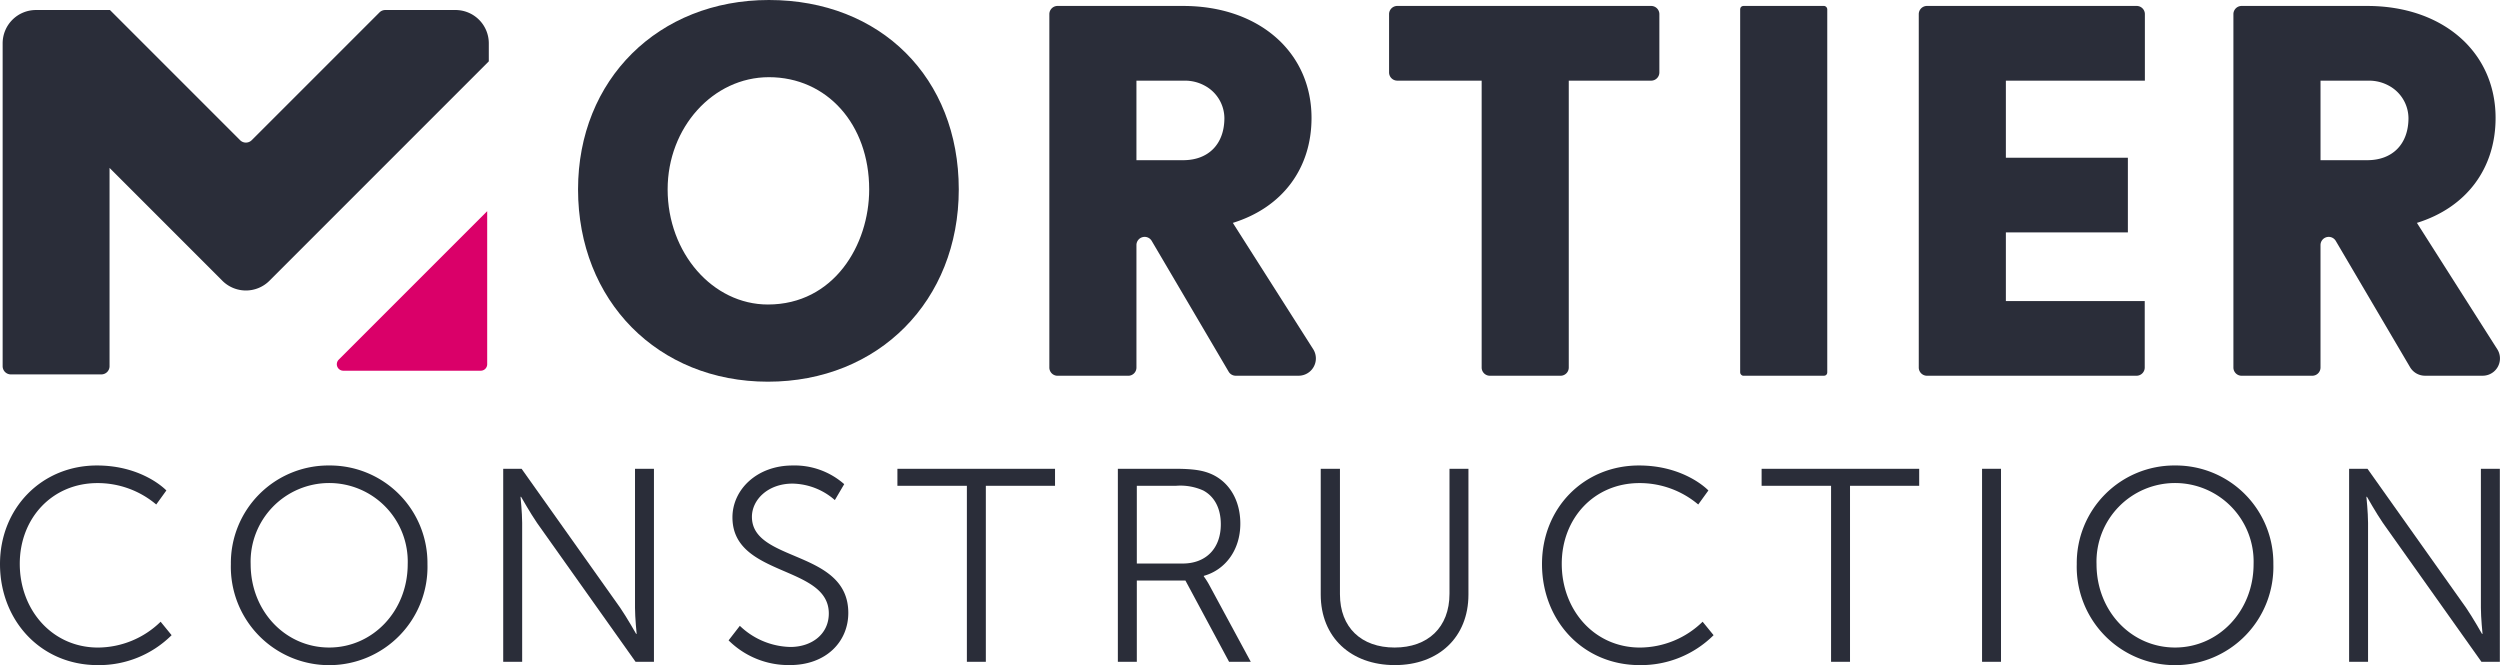
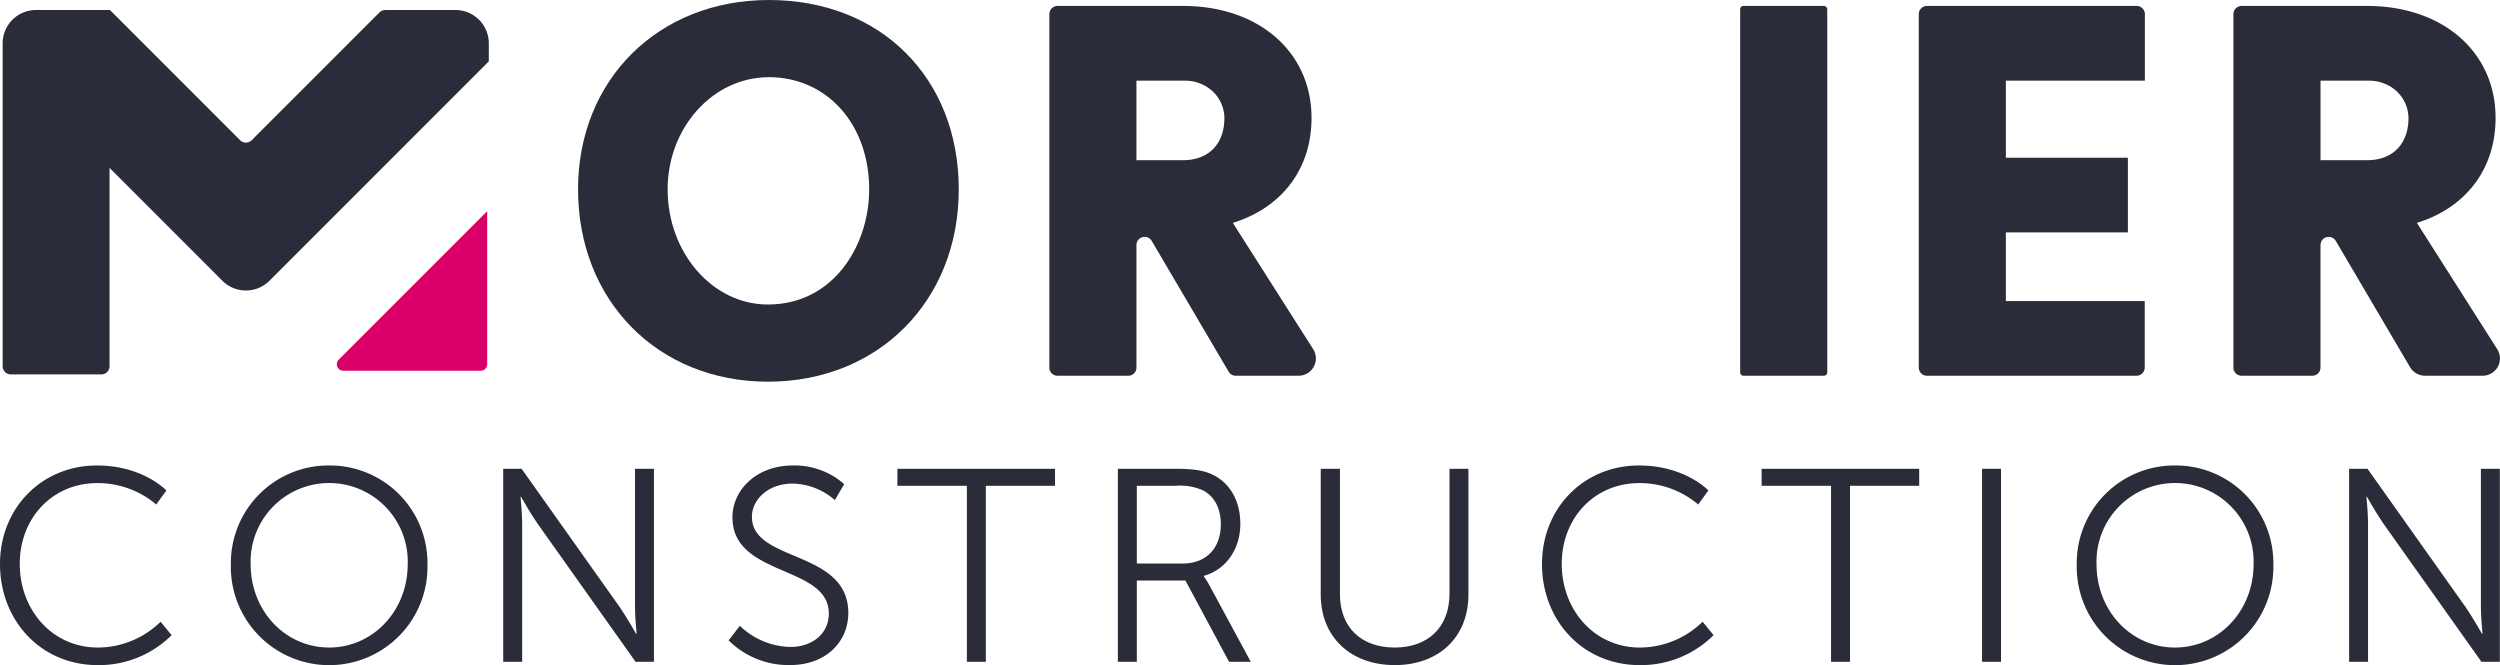
<svg xmlns="http://www.w3.org/2000/svg" width="390.268" height="103.828" viewBox="0 0 390.268 103.828">
  <g id="Groupe_2173" data-name="Groupe 2173" transform="translate(-22.374 -22.108)">
    <path id="Tracé_763" data-name="Tracé 763" d="M87.313,22.108c-17.264,0-29.794,12.432-29.794,29.56,0,17.4,12.466,30.025,29.64,30.025,17.264,0,29.794-12.627,29.794-30.025S104.765,22.108,87.313,22.108Zm15.655,29.56c0,8.714-5.541,17.976-15.809,17.976-8.632,0-15.655-8.062-15.655-17.976,0-9.657,7.092-17.511,15.809-17.511C96.384,34.158,102.968,41.521,102.968,51.668Z" transform="translate(55.092 0)" fill="#2a2d39" />
    <path id="Tracé_764" data-name="Tracé 764" d="M127.366,76.058,114.818,56.334c7.708-2.393,12.283-8.463,12.283-16.381,0-10.3-8.239-17.483-20.037-17.483H87.453a1.279,1.279,0,0,0-1.279,1.279V78.918A1.282,1.282,0,0,0,87.453,80.2H98.491a1.279,1.279,0,0,0,1.279-1.279V59.8a1.281,1.281,0,0,1,2.385-.65l12.011,20.415a1.277,1.277,0,0,0,1.1.629h9.824a2.7,2.7,0,0,0,2.275-4.139ZM113.5,39.978c-.01,4.054-2.478,6.57-6.439,6.57H99.769V34.132h7.472a6.436,6.436,0,0,1,3.168.77A5.81,5.81,0,0,1,113.5,39.978Z" transform="translate(100.011 0.567)" fill="#2a2d39" />
-     <path id="Tracé_765" data-name="Tracé 765" d="M147.743,22.47H108.108a1.282,1.282,0,0,0-1.279,1.279v9.1a1.284,1.284,0,0,0,1.279,1.281h13.174V78.918a1.282,1.282,0,0,0,1.279,1.279H133.6a1.281,1.281,0,0,0,1.281-1.279V34.132h12.864a1.284,1.284,0,0,0,1.279-1.281v-9.1A1.279,1.279,0,0,0,147.743,22.47Z" transform="translate(132.389 0.567)" fill="#2a2d39" />
    <rect id="Rectangle_877" data-name="Rectangle 877" width="13.597" height="57.728" rx="0.499" transform="translate(294.026 23.037)" fill="#2a2d39" />
    <path id="Tracé_766" data-name="Tracé 766" d="M152.632,68.535V57.823h19.046V46.161H152.632V34.132h21.7V23.749a1.279,1.279,0,0,0-1.279-1.279H140.315a1.281,1.281,0,0,0-1.281,1.279V78.918a1.284,1.284,0,0,0,1.281,1.279h32.713a1.283,1.283,0,0,0,1.281-1.279V68.535Z" transform="translate(182.873 0.567)" fill="#2a2d39" />
    <path id="Tracé_767" data-name="Tracé 767" d="M199.356,76.058,186.81,56.334c7.708-2.393,12.281-8.463,12.281-16.381,0-10.3-8.239-17.483-20.037-17.483H159.445a1.279,1.279,0,0,0-1.281,1.279V78.918a1.279,1.279,0,0,0,1.281,1.279h11.035a1.283,1.283,0,0,0,1.281-1.279V59.8a1.28,1.28,0,0,1,2.383-.65l11.6,19.716a2.708,2.708,0,0,0,2.324,1.327h9.012a2.694,2.694,0,0,0,2.275-4.139Zm-13.862-36.08c-.01,4.054-2.478,6.57-6.439,6.57h-7.292V34.132h7.472a6.436,6.436,0,0,1,3.168.77A5.81,5.81,0,0,1,185.493,39.978Z" transform="translate(212.861 0.567)" fill="#2a2d39" />
    <path id="Tracé_768" data-name="Tracé 768" d="M93.227,22.717H82.263a1.27,1.27,0,0,0-.9.375L61.415,43.039a1.283,1.283,0,0,1-1.81,0L39.287,22.717H27.736a5.2,5.2,0,0,0-5.2,5.2v50.4A1.279,1.279,0,0,0,23.813,79.6H37.945a1.279,1.279,0,0,0,1.279-1.281V47.366L56.832,64.977a5.2,5.2,0,0,0,7.356,0L98.429,30.73V27.916A5.2,5.2,0,0,0,93.227,22.717Z" transform="translate(0.251 0.955)" fill="#2a2d39" />
    <path id="Tracé_769" data-name="Tracé 769" d="M65.318,59.851H43.864a1.011,1.011,0,0,1-.714-1.725L66.327,34.948V58.842A1.009,1.009,0,0,1,65.318,59.851Z" transform="translate(32.101 20.128)" fill="#da0069" />
    <g id="Groupe_2175" data-name="Groupe 2175" transform="translate(22.374 94.773)">
      <path id="Tracé_770" data-name="Tracé 770" d="M37.5,50.409c7.2,0,10.845,3.9,10.845,3.9L46.763,56.5a14.168,14.168,0,0,0-9.171-3.343c-7.074,0-12.132,5.487-12.132,12.6,0,7.2,5.058,13.074,12.217,13.074A14.085,14.085,0,0,0,47.449,74.8l1.715,2.1a16.071,16.071,0,0,1-11.531,4.673c-8.915,0-15.259-6.989-15.259-15.775C22.374,57.054,28.891,50.409,37.5,50.409Z" transform="translate(-22.374 -50.409)" fill="#2a2d39" />
      <path id="Tracé_771" data-name="Tracé 771" d="M51.757,50.409A15.23,15.23,0,0,1,67.1,65.8a15.351,15.351,0,1,1-30.69,0A15.232,15.232,0,0,1,51.757,50.409Zm0,28.418c6.773,0,12.26-5.659,12.26-13.03a12.265,12.265,0,1,0-24.518,0C39.5,73.168,44.943,78.827,51.757,78.827Z" transform="translate(-0.37 -50.409)" fill="#2a2d39" />
      <path id="Tracé_772" data-name="Tracé 772" d="M52.969,50.61H55.84L71.227,72.3c1.03,1.5,2.488,4.075,2.488,4.075H73.8s-.257-2.488-.257-4.075V50.61H76.5V80.74H73.63L58.243,59.052c-1.03-1.5-2.488-4.072-2.488-4.072H55.67s.257,2.488.257,4.072V80.74H52.969Z" transform="translate(25.586 -50.094)" fill="#2a2d39" />
      <path id="Tracé_773" data-name="Tracé 773" d="M68.43,75.44a11.753,11.753,0,0,0,7.888,3.3c3.3,0,6-1.972,6-5.23,0-7.587-15.043-5.656-15.043-15,0-4.329,3.815-8.1,9.387-8.1a11.7,11.7,0,0,1,8.06,2.914L83.26,55.811a10.277,10.277,0,0,0-6.6-2.573c-3.856,0-6.344,2.529-6.344,5.186,0,7.158,15.046,5.1,15.046,15,0,4.5-3.471,8.144-9.13,8.144a13.287,13.287,0,0,1-9.559-3.859Z" transform="translate(47.065 -50.409)" fill="#2a2d39" />
      <path id="Tracé_774" data-name="Tracé 774" d="M87.781,53.265H76.936V50.61h24.605v2.655h-10.8V80.74H87.781Z" transform="translate(63.156 -50.094)" fill="#2a2d39" />
      <path id="Tracé_775" data-name="Tracé 775" d="M90.339,50.61h8.915c3.089,0,4.46.3,5.659.814,2.829,1.243,4.545,4.113,4.545,7.757,0,4.072-2.316,7.2-5.7,8.144v.085a12,12,0,0,1,.773,1.2l6.558,12.129H107.7l-6.814-12.686H93.3V80.74H90.339ZM100.455,65.4c3.643,0,5.957-2.357,5.957-6.129,0-2.485-.986-4.332-2.742-5.274a8.68,8.68,0,0,0-4.285-.729H93.3V65.4Z" transform="translate(84.166 -50.094)" fill="#2a2d39" />
      <path id="Tracé_776" data-name="Tracé 776" d="M102.674,50.61h3V70.2c0,5.186,3.343,8.314,8.529,8.314s8.571-3.127,8.571-8.4V50.61h2.958V70.239c0,6.689-4.67,11.017-11.487,11.017-6.858,0-11.572-4.329-11.572-11.017Z" transform="translate(103.502 -50.094)" fill="#2a2d39" />
      <path id="Tracé_777" data-name="Tracé 777" d="M131.258,50.409c7.2,0,10.843,3.9,10.843,3.9L140.516,56.5a14.171,14.171,0,0,0-9.174-3.343c-7.071,0-12.132,5.487-12.132,12.6,0,7.2,5.061,13.074,12.219,13.074A14.093,14.093,0,0,0,141.2,74.8l1.713,2.1a16.076,16.076,0,0,1-11.528,4.673c-8.917,0-15.259-6.989-15.259-15.775C116.127,57.054,122.641,50.409,131.258,50.409Z" transform="translate(124.591 -50.409)" fill="#2a2d39" />
      <path id="Tracé_778" data-name="Tracé 778" d="M140.322,53.265H129.479V50.61h24.6v2.655h-10.8V80.74h-2.958Z" transform="translate(145.521 -50.094)" fill="#2a2d39" />
      <path id="Tracé_779" data-name="Tracé 779" d="M142.882,50.61h2.958V80.74h-2.958Z" transform="translate(166.531 -50.094)" fill="#2a2d39" />
      <path id="Tracé_780" data-name="Tracé 780" d="M163.986,50.409A15.23,15.23,0,0,1,179.33,65.8a15.351,15.351,0,1,1-30.69,0A15.231,15.231,0,0,1,163.986,50.409Zm0,28.418c6.771,0,12.258-5.659,12.258-13.03a12.265,12.265,0,1,0-24.518,0C151.726,73.168,157.169,78.827,163.986,78.827Z" transform="translate(175.557 -50.409)" fill="#2a2d39" />
      <path id="Tracé_781" data-name="Tracé 781" d="M165.2,50.61h2.871L183.456,72.3c1.03,1.5,2.488,4.075,2.488,4.075h.085s-.257-2.488-.257-4.075V50.61h2.958V80.74h-2.873L170.469,59.052c-1.03-1.5-2.485-4.072-2.485-4.072H167.9s.257,2.488.257,4.072V80.74H165.2Z" transform="translate(201.513 -50.094)" fill="#2a2d39" />
    </g>
  </g>
</svg>